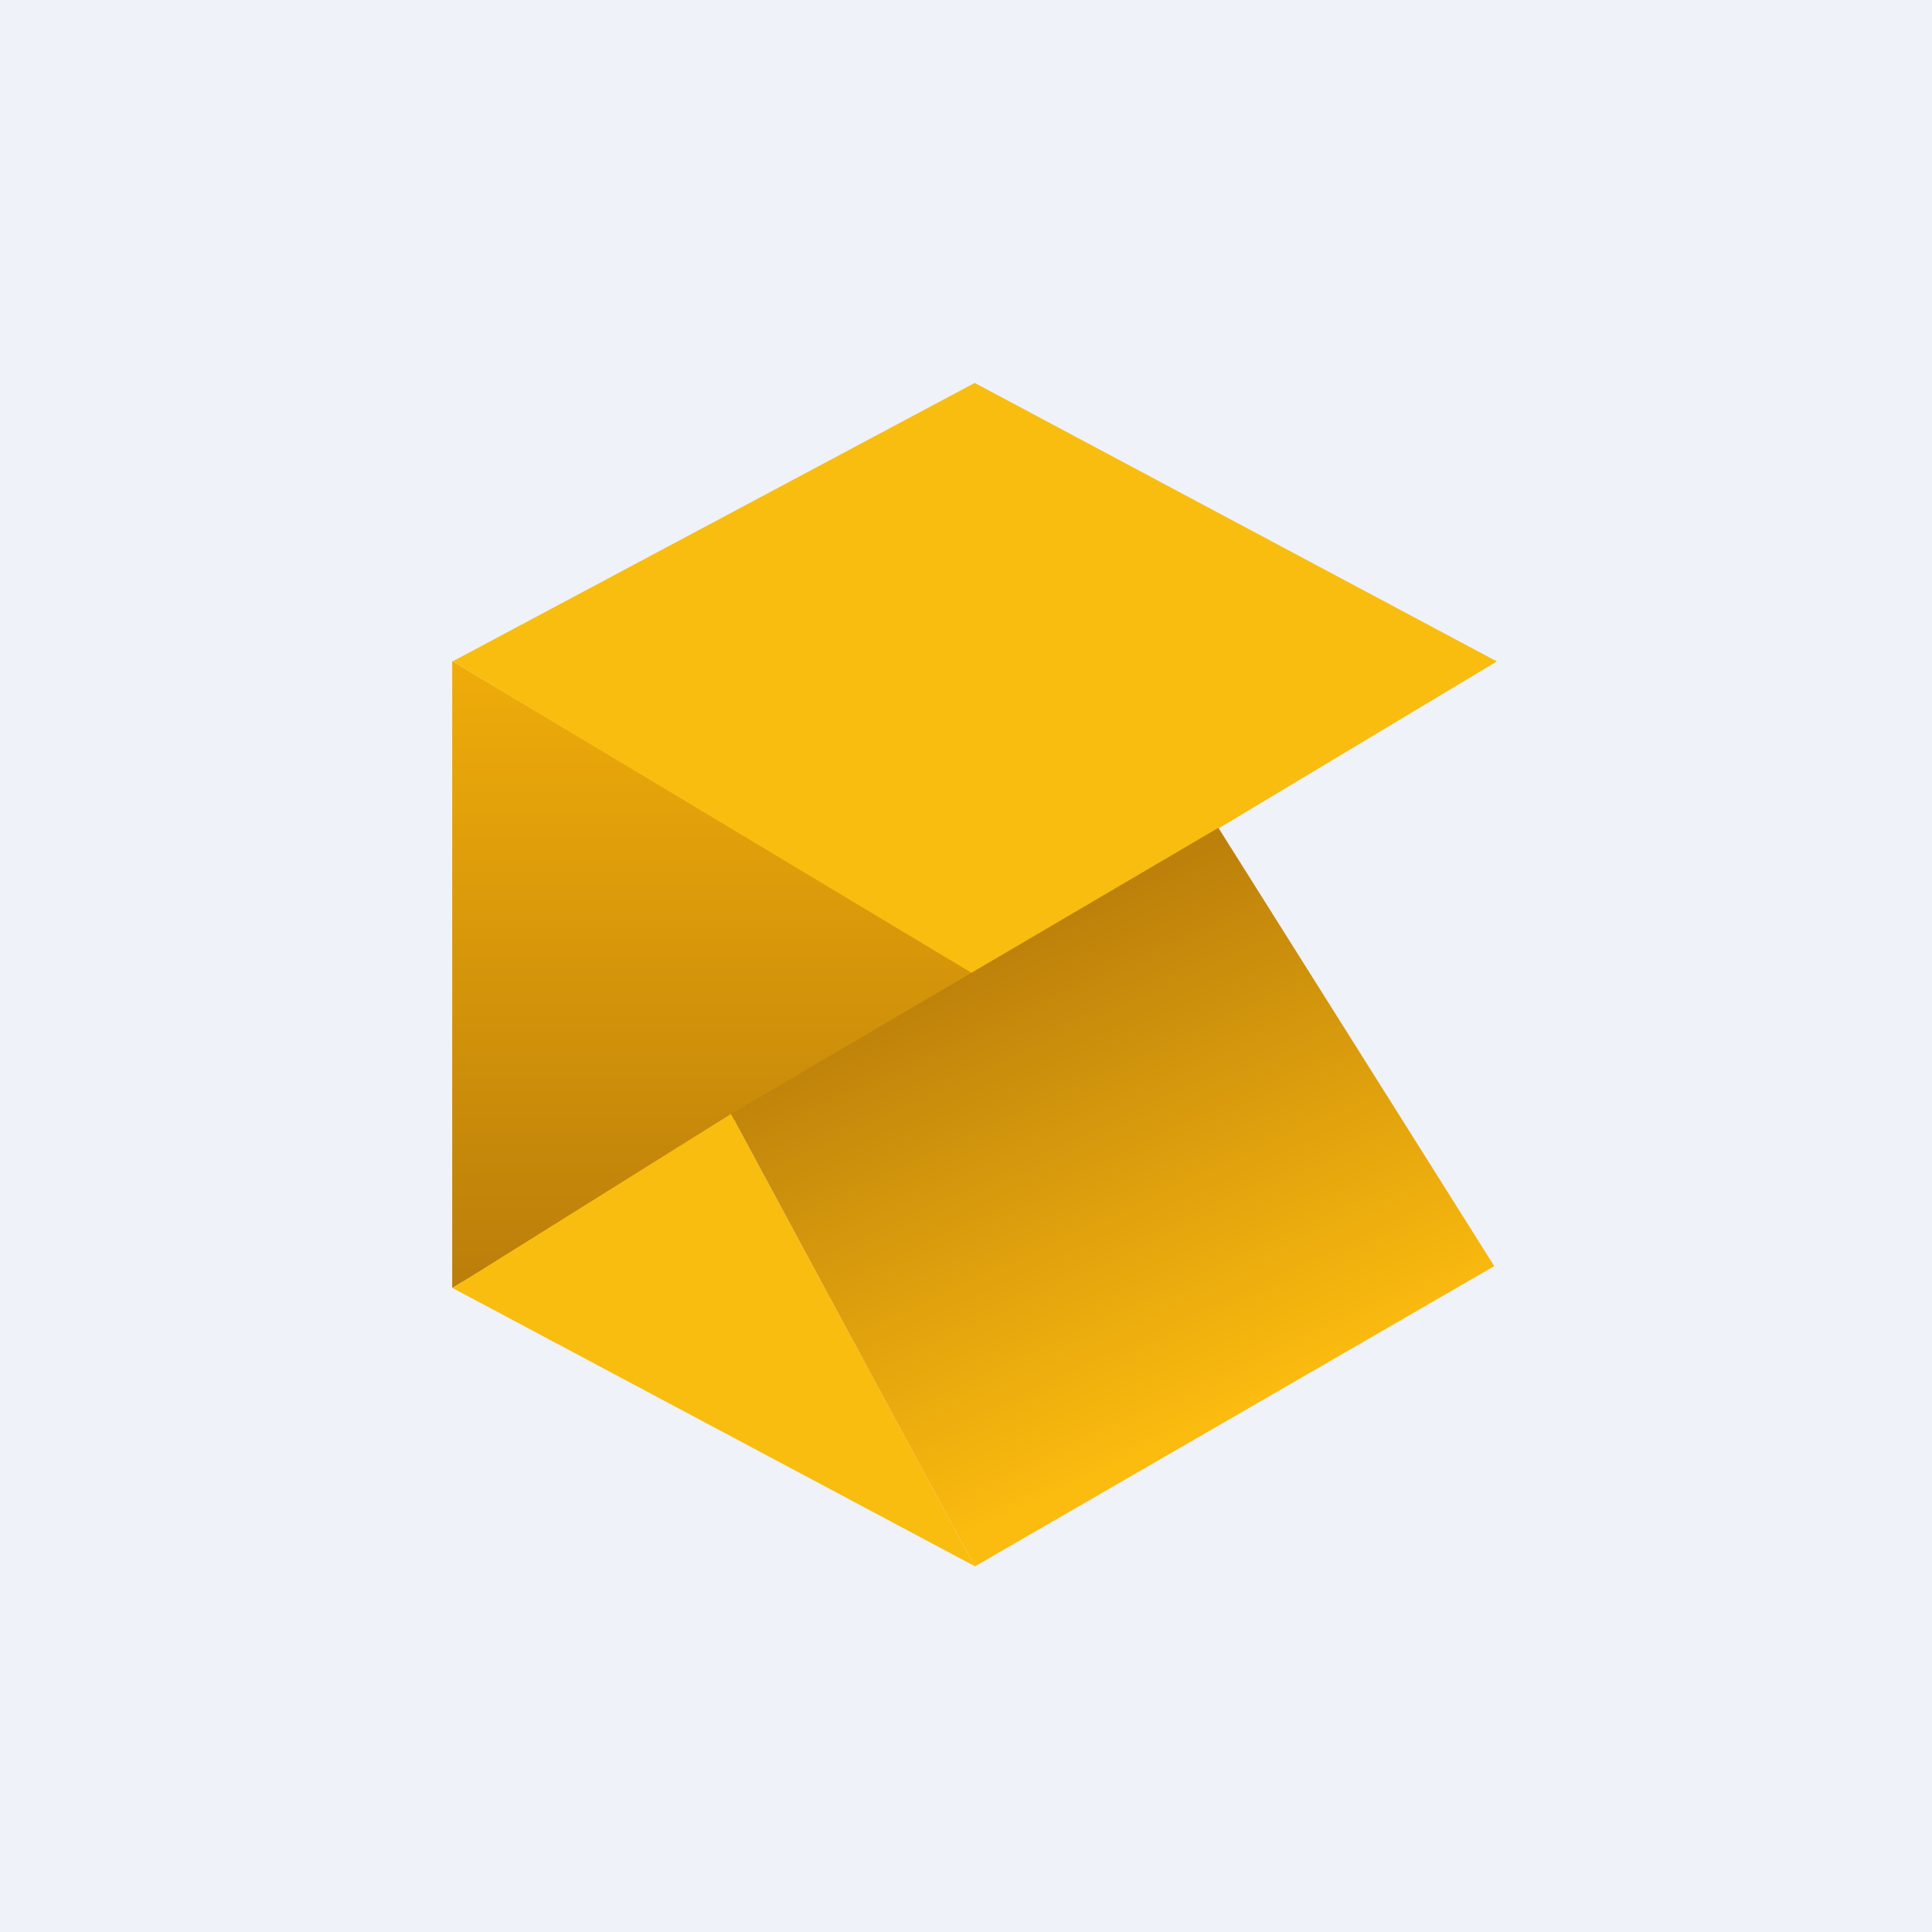
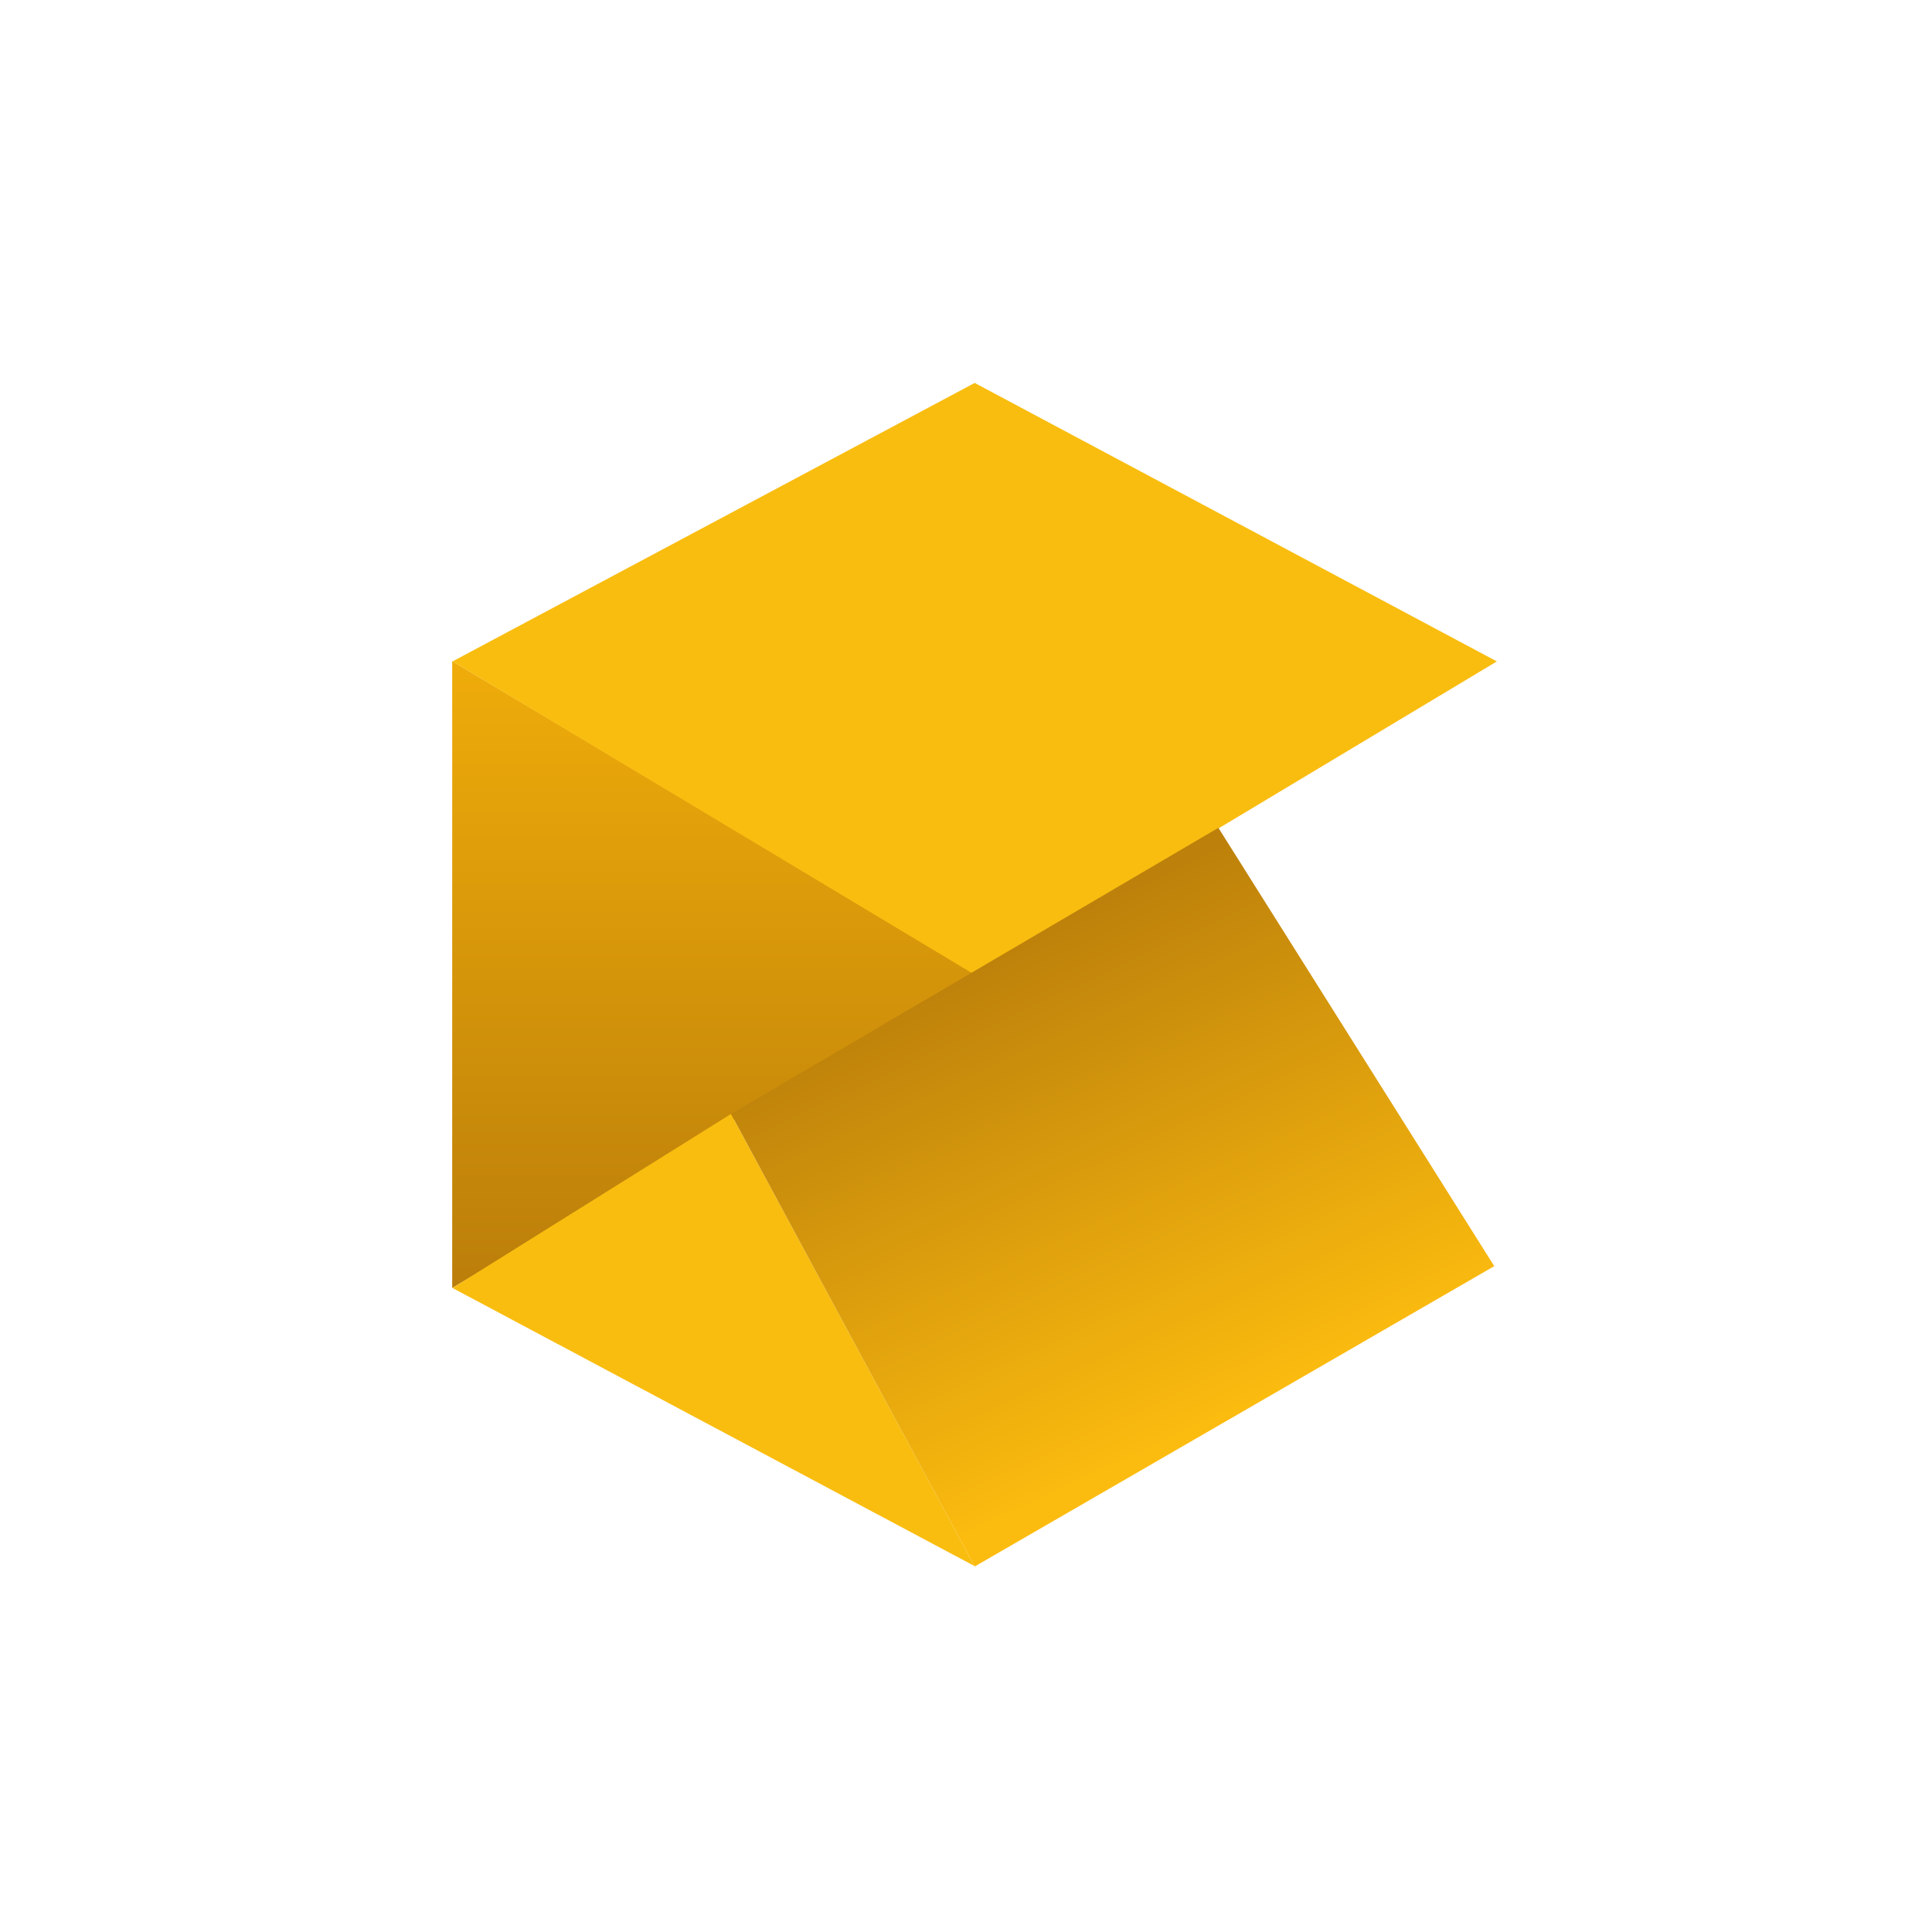
<svg xmlns="http://www.w3.org/2000/svg" viewBox="0 0 55.5 55.5">
-   <path d="M 0,0 H 55.5 V 55.5 H 0 Z" fill="rgb(239, 242, 248)" />
  <path d="M 12.99,18.985 V 37 L 28.07,28 L 13,19 Z" fill="url(#b)" />
-   <path d="M 27.99,44.985 L 13,37 L 21,32 L 28,45 Z M 43,19 L 28,11 L 13,19 L 28,28 L 43,19 Z" fill="rgb(249, 189, 16)" />
+   <path d="M 27.99,44.985 L 13,37 L 21,32 L 28,45 M 43,19 L 28,11 L 13,19 L 28,28 L 43,19 Z" fill="rgb(249, 189, 16)" />
  <path d="M 42.92,36.375 L 28,45 L 21,32 L 35,23.78 L 42.93,36.38 Z" fill="url(#a)" />
  <defs>
    <linearGradient id="b" x1="20.53" x2="20.53" y1="19" y2="37" gradientUnits="userSpaceOnUse">
      <stop stop-color="rgb(239, 172, 10)" offset="0" />
      <stop stop-color="rgb(187, 126, 10)" offset="1" />
    </linearGradient>
    <linearGradient id="a" x1="27.5" x2="34" y1="27.5" y2="41.5" gradientUnits="userSpaceOnUse">
      <stop stop-color="rgb(188, 128, 11)" offset="0" />
      <stop stop-color="rgb(252, 188, 15)" offset="1" />
    </linearGradient>
  </defs>
</svg>